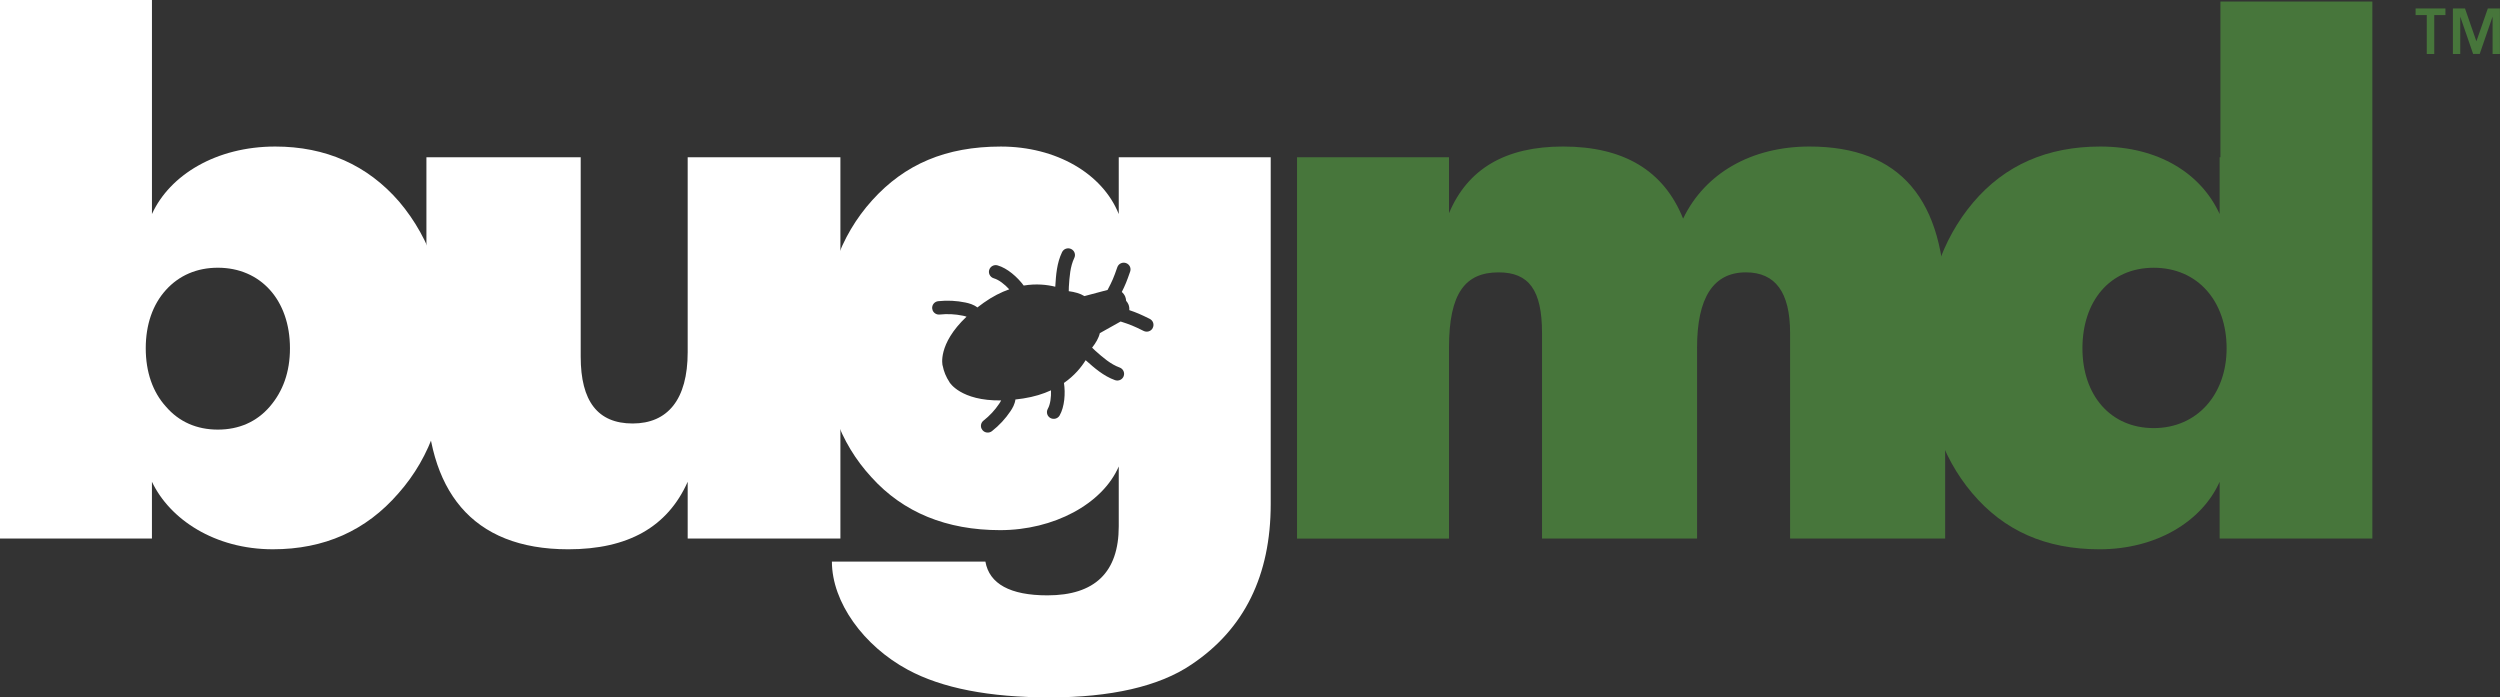
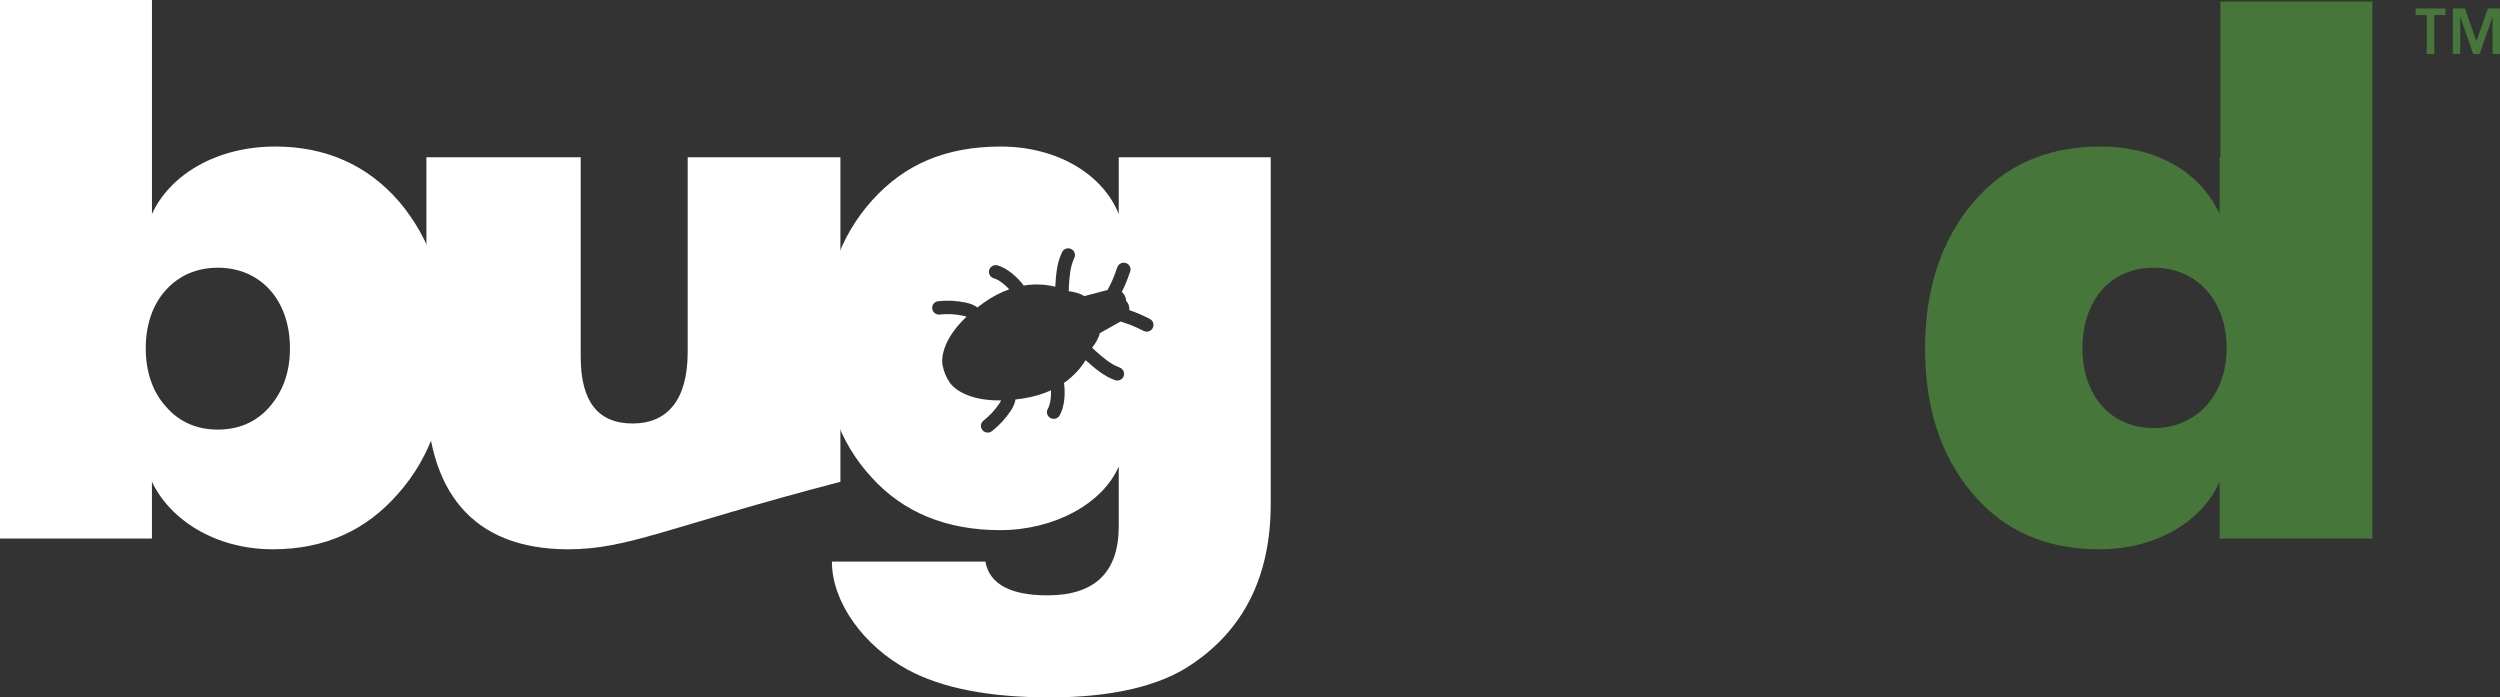
<svg xmlns="http://www.w3.org/2000/svg" width="190" height="53" viewBox="0 0 190 53" fill="none">
  <rect x="0" y="0" width="190" height="53" fill="#333333" stroke="none" />
  <g clip-path="url(#clip0_2_282)">
    <path d="M30.343 15.334C32.759 18.191 33.996 21.864 33.996 26.469C33.996 31.075 32.759 34.69 30.284 37.489C27.809 40.346 24.627 41.745 20.739 41.745C16.32 41.745 12.903 39.47 11.547 36.613V40.929H0V0H11.548V16.267C12.903 13.294 16.439 11.137 20.917 11.137C24.746 11.137 27.928 12.536 30.344 15.335L30.343 15.334ZM16.556 32.65C18.147 32.65 19.502 32.067 20.505 30.901C21.506 29.735 22.037 28.276 22.037 26.469C22.037 22.796 19.797 20.347 16.556 20.347C14.965 20.347 13.611 20.93 12.61 22.038C11.607 23.146 11.077 24.663 11.077 26.469C11.077 28.276 11.607 29.793 12.61 30.901C13.611 32.067 14.967 32.65 16.556 32.65Z" fill="white" />
-     <path d="M32.408 29.62V11.952H44.133V27.111C44.133 30.494 45.429 32.185 48.081 32.185C50.733 32.185 52.264 30.378 52.264 26.763V11.952H63.871V40.93H52.264V36.615C50.732 40.054 47.727 41.746 43.19 41.746C35.825 41.746 32.408 37.257 32.408 29.618V29.62Z" fill="white" />
+     <path d="M32.408 29.62V11.952H44.133V27.111C44.133 30.494 45.429 32.185 48.081 32.185C50.733 32.185 52.264 30.378 52.264 26.763V11.952H63.871V40.93V36.615C50.732 40.054 47.727 41.746 43.19 41.746C35.825 41.746 32.408 37.257 32.408 29.618V29.62Z" fill="white" />
    <path d="M85.025 11.952V16.268C83.788 13.177 80.254 11.138 76.069 11.138C71.885 11.138 68.763 12.478 66.288 15.219C63.813 17.96 62.576 21.517 62.576 25.889C62.576 30.261 63.813 33.643 66.229 36.268C68.645 38.949 71.945 40.291 76.011 40.291C80.076 40.291 83.788 38.309 85.025 35.452V39.999C85.025 43.497 83.2 45.247 79.605 45.247C76.777 45.247 75.186 44.373 74.891 42.682H63.225C63.225 45.773 65.641 49.096 68.999 50.903C71.591 52.303 75.186 53.002 79.781 53.002C84.377 53.002 88.089 52.185 90.563 50.495C94.57 47.812 96.574 43.731 96.574 38.309V11.952H85.025ZM87.611 24.924C87.485 25.177 87.174 25.279 86.919 25.152C86.144 24.768 85.897 24.669 85.168 24.435L83.587 25.319C83.501 25.692 83.277 26.071 83 26.421C83.073 26.5 83.158 26.578 83.24 26.652C83.811 27.159 84.401 27.682 85.092 27.931C85.359 28.027 85.497 28.319 85.401 28.585C85.304 28.85 85.008 28.987 84.74 28.891C83.861 28.575 83.166 27.957 82.551 27.411C82.538 27.399 82.523 27.387 82.509 27.375C82.177 27.914 81.656 28.552 80.861 29.104C80.98 29.891 80.91 30.912 80.532 31.574C80.391 31.82 80.078 31.905 79.829 31.768C79.724 31.71 79.648 31.62 79.605 31.517C79.548 31.378 79.553 31.215 79.633 31.072C79.828 30.731 79.895 30.174 79.875 29.665C79.284 29.937 78.586 30.157 77.764 30.284C77.558 30.316 77.364 30.34 77.172 30.361C77.127 30.713 76.954 31.016 76.798 31.248C76.412 31.824 75.938 32.335 75.388 32.766C75.164 32.942 74.84 32.904 74.664 32.684C74.633 32.645 74.608 32.602 74.589 32.56C74.504 32.355 74.563 32.11 74.747 31.966C75.21 31.603 75.612 31.172 75.938 30.684C75.989 30.608 76.044 30.519 76.086 30.432C73 30.478 72.163 29.053 72.163 29.053C72.163 29.053 72.16 29.044 72.156 29.035C72.033 28.851 71.925 28.652 71.837 28.439C71.749 28.226 71.685 28.009 71.644 27.792C71.639 27.783 71.636 27.774 71.636 27.774C71.636 27.774 71.224 26.178 73.457 24.068C73.366 24.035 73.264 24.01 73.173 23.992C72.594 23.871 72.004 23.842 71.415 23.905C71.182 23.929 70.967 23.796 70.882 23.591C70.864 23.549 70.853 23.501 70.847 23.452C70.816 23.172 71.021 22.92 71.304 22.89C71.999 22.816 72.699 22.85 73.385 22.994C73.661 23.052 73.999 23.146 74.281 23.367C74.432 23.249 74.588 23.131 74.758 23.012C75.434 22.532 76.086 22.205 76.703 21.988C76.357 21.61 75.912 21.26 75.532 21.152C75.374 21.107 75.255 20.994 75.197 20.854C75.155 20.751 75.145 20.635 75.178 20.519C75.257 20.248 75.543 20.091 75.816 20.169C76.554 20.378 77.328 21.058 77.801 21.702C78.759 21.543 79.582 21.638 80.201 21.791C80.201 21.772 80.203 21.754 80.204 21.736C80.255 20.921 80.314 19.997 80.717 19.163C80.839 18.909 81.148 18.801 81.405 18.923C81.661 19.045 81.771 19.349 81.647 19.603C81.331 20.259 81.281 21.042 81.233 21.8C81.227 21.908 81.221 22.024 81.225 22.13C81.667 22.188 82.091 22.301 82.416 22.503L84.176 22.035C84.53 21.363 84.636 21.121 84.916 20.309C85.008 20.043 85.3 19.9 85.571 19.991C85.841 20.083 85.985 20.372 85.892 20.64C85.64 21.367 85.511 21.687 85.256 22.19C85.365 22.284 85.458 22.404 85.517 22.546C85.56 22.65 85.579 22.757 85.585 22.862C85.656 22.942 85.719 23.032 85.761 23.134C85.82 23.276 85.838 23.425 85.827 23.57C86.366 23.752 86.686 23.889 87.38 24.233C87.635 24.36 87.738 24.666 87.61 24.918L87.611 24.924Z" fill="white" />
-     <path d="M98.574 40.93V11.952H110.123V16.209C111.537 12.826 114.423 11.136 118.784 11.136C123.379 11.136 126.444 12.943 127.916 16.616C129.566 13.175 133.102 11.136 137.52 11.136C144.414 11.136 147.831 15.159 147.831 23.204V40.93H136.047V25.304C136.047 22.214 134.928 20.699 132.689 20.699C130.215 20.699 128.977 22.622 128.977 26.413V40.931H117.194V25.306C117.194 22.041 116.193 20.7 113.895 20.7C111.361 20.7 110.124 22.275 110.124 26.414V40.933H98.576L98.574 40.93Z" fill="#47763B" />
    <path d="M168.752 0.116H180.3V40.93H168.693V36.615C167.339 39.646 163.862 41.746 159.561 41.746C155.495 41.746 152.313 40.346 149.897 37.491C147.481 34.634 146.303 30.96 146.303 26.471C146.303 21.982 147.54 18.25 149.956 15.393C152.372 12.536 155.613 11.137 159.62 11.137C164.039 11.137 167.28 13.178 168.693 16.267V11.952H168.752V0.116ZM169.223 26.471C169.223 22.914 167.044 20.349 163.685 20.349C160.327 20.349 158.265 22.914 158.265 26.471C158.265 30.028 160.386 32.535 163.685 32.535C166.985 32.535 169.223 29.97 169.223 26.471Z" fill="#47763B" />
    <path d="M186.42 4.103V0.642H187.339L188.207 3.141L189.075 0.642H189.994V4.103H189.436V1.263L188.457 4.101H187.958L186.979 1.263V4.103H186.421H186.42ZM184.435 4.103V1.143H183.585V0.642H185.853V1.143H185.003V4.103H184.436H184.435Z" fill="#47763B" />
  </g>
  <defs>
    <clipPath id="clip0_2_282">
      <rect width="190" height="53" fill="white" />
    </clipPath>
  </defs>
</svg>